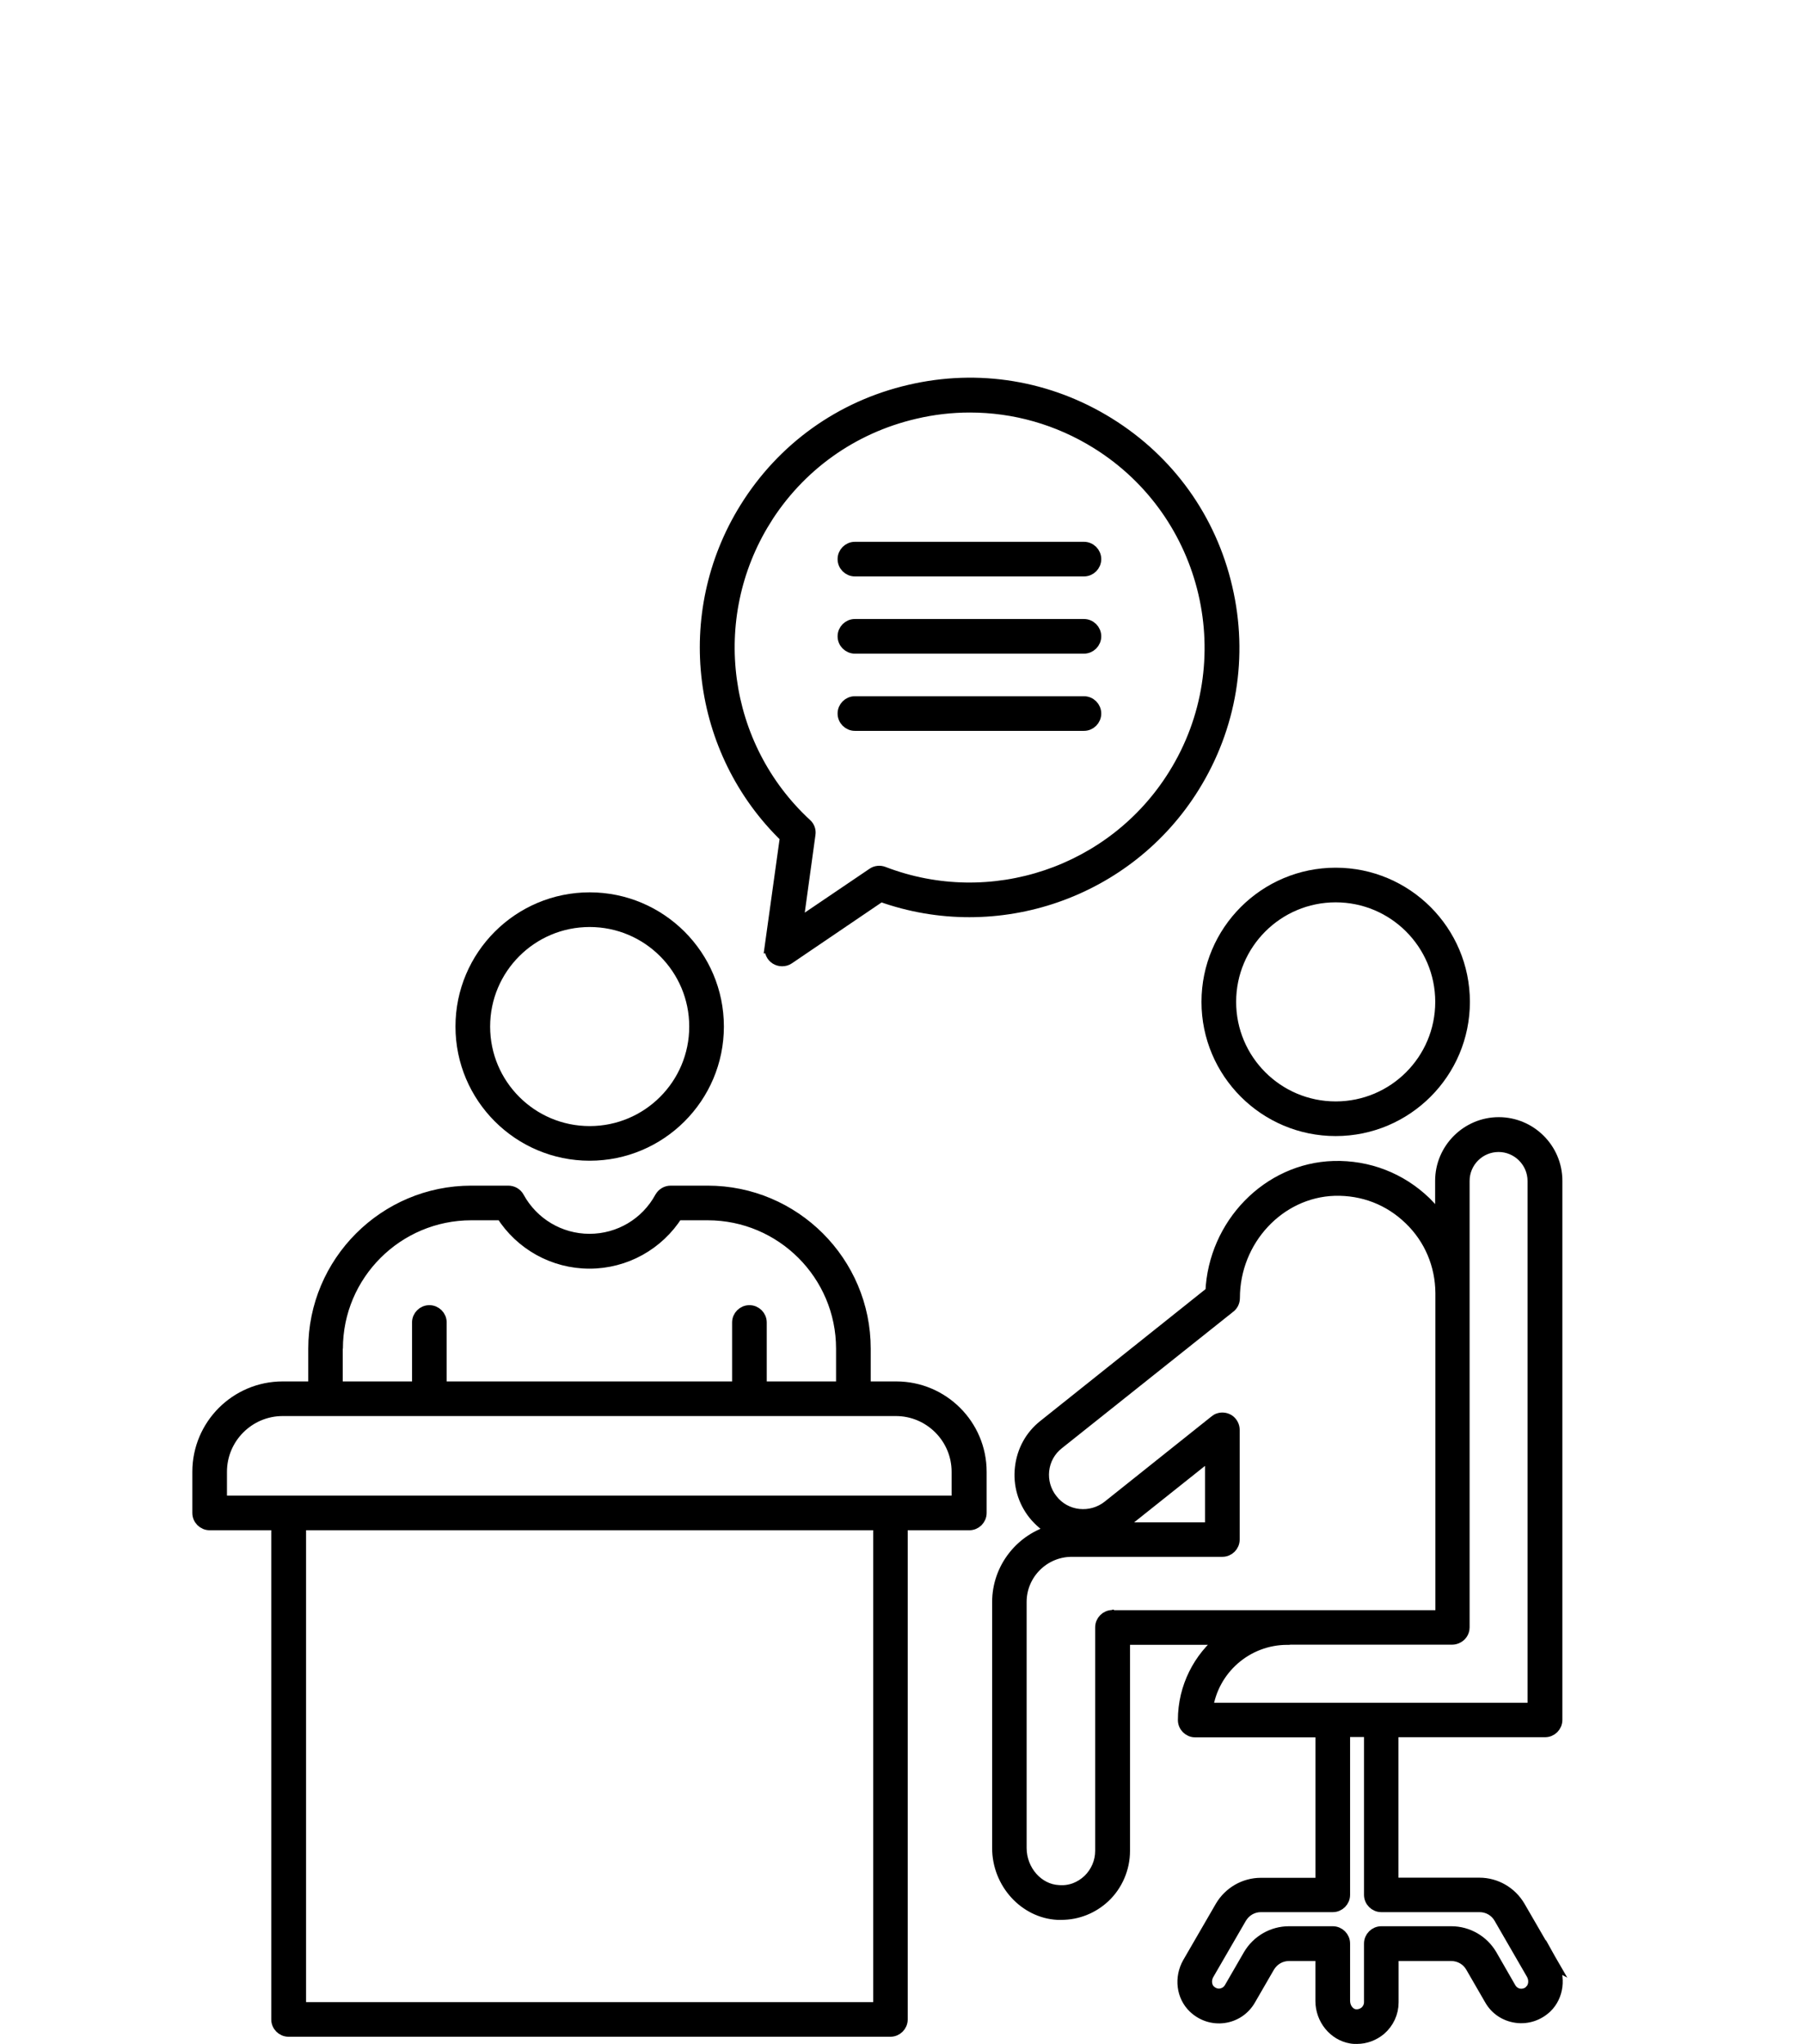
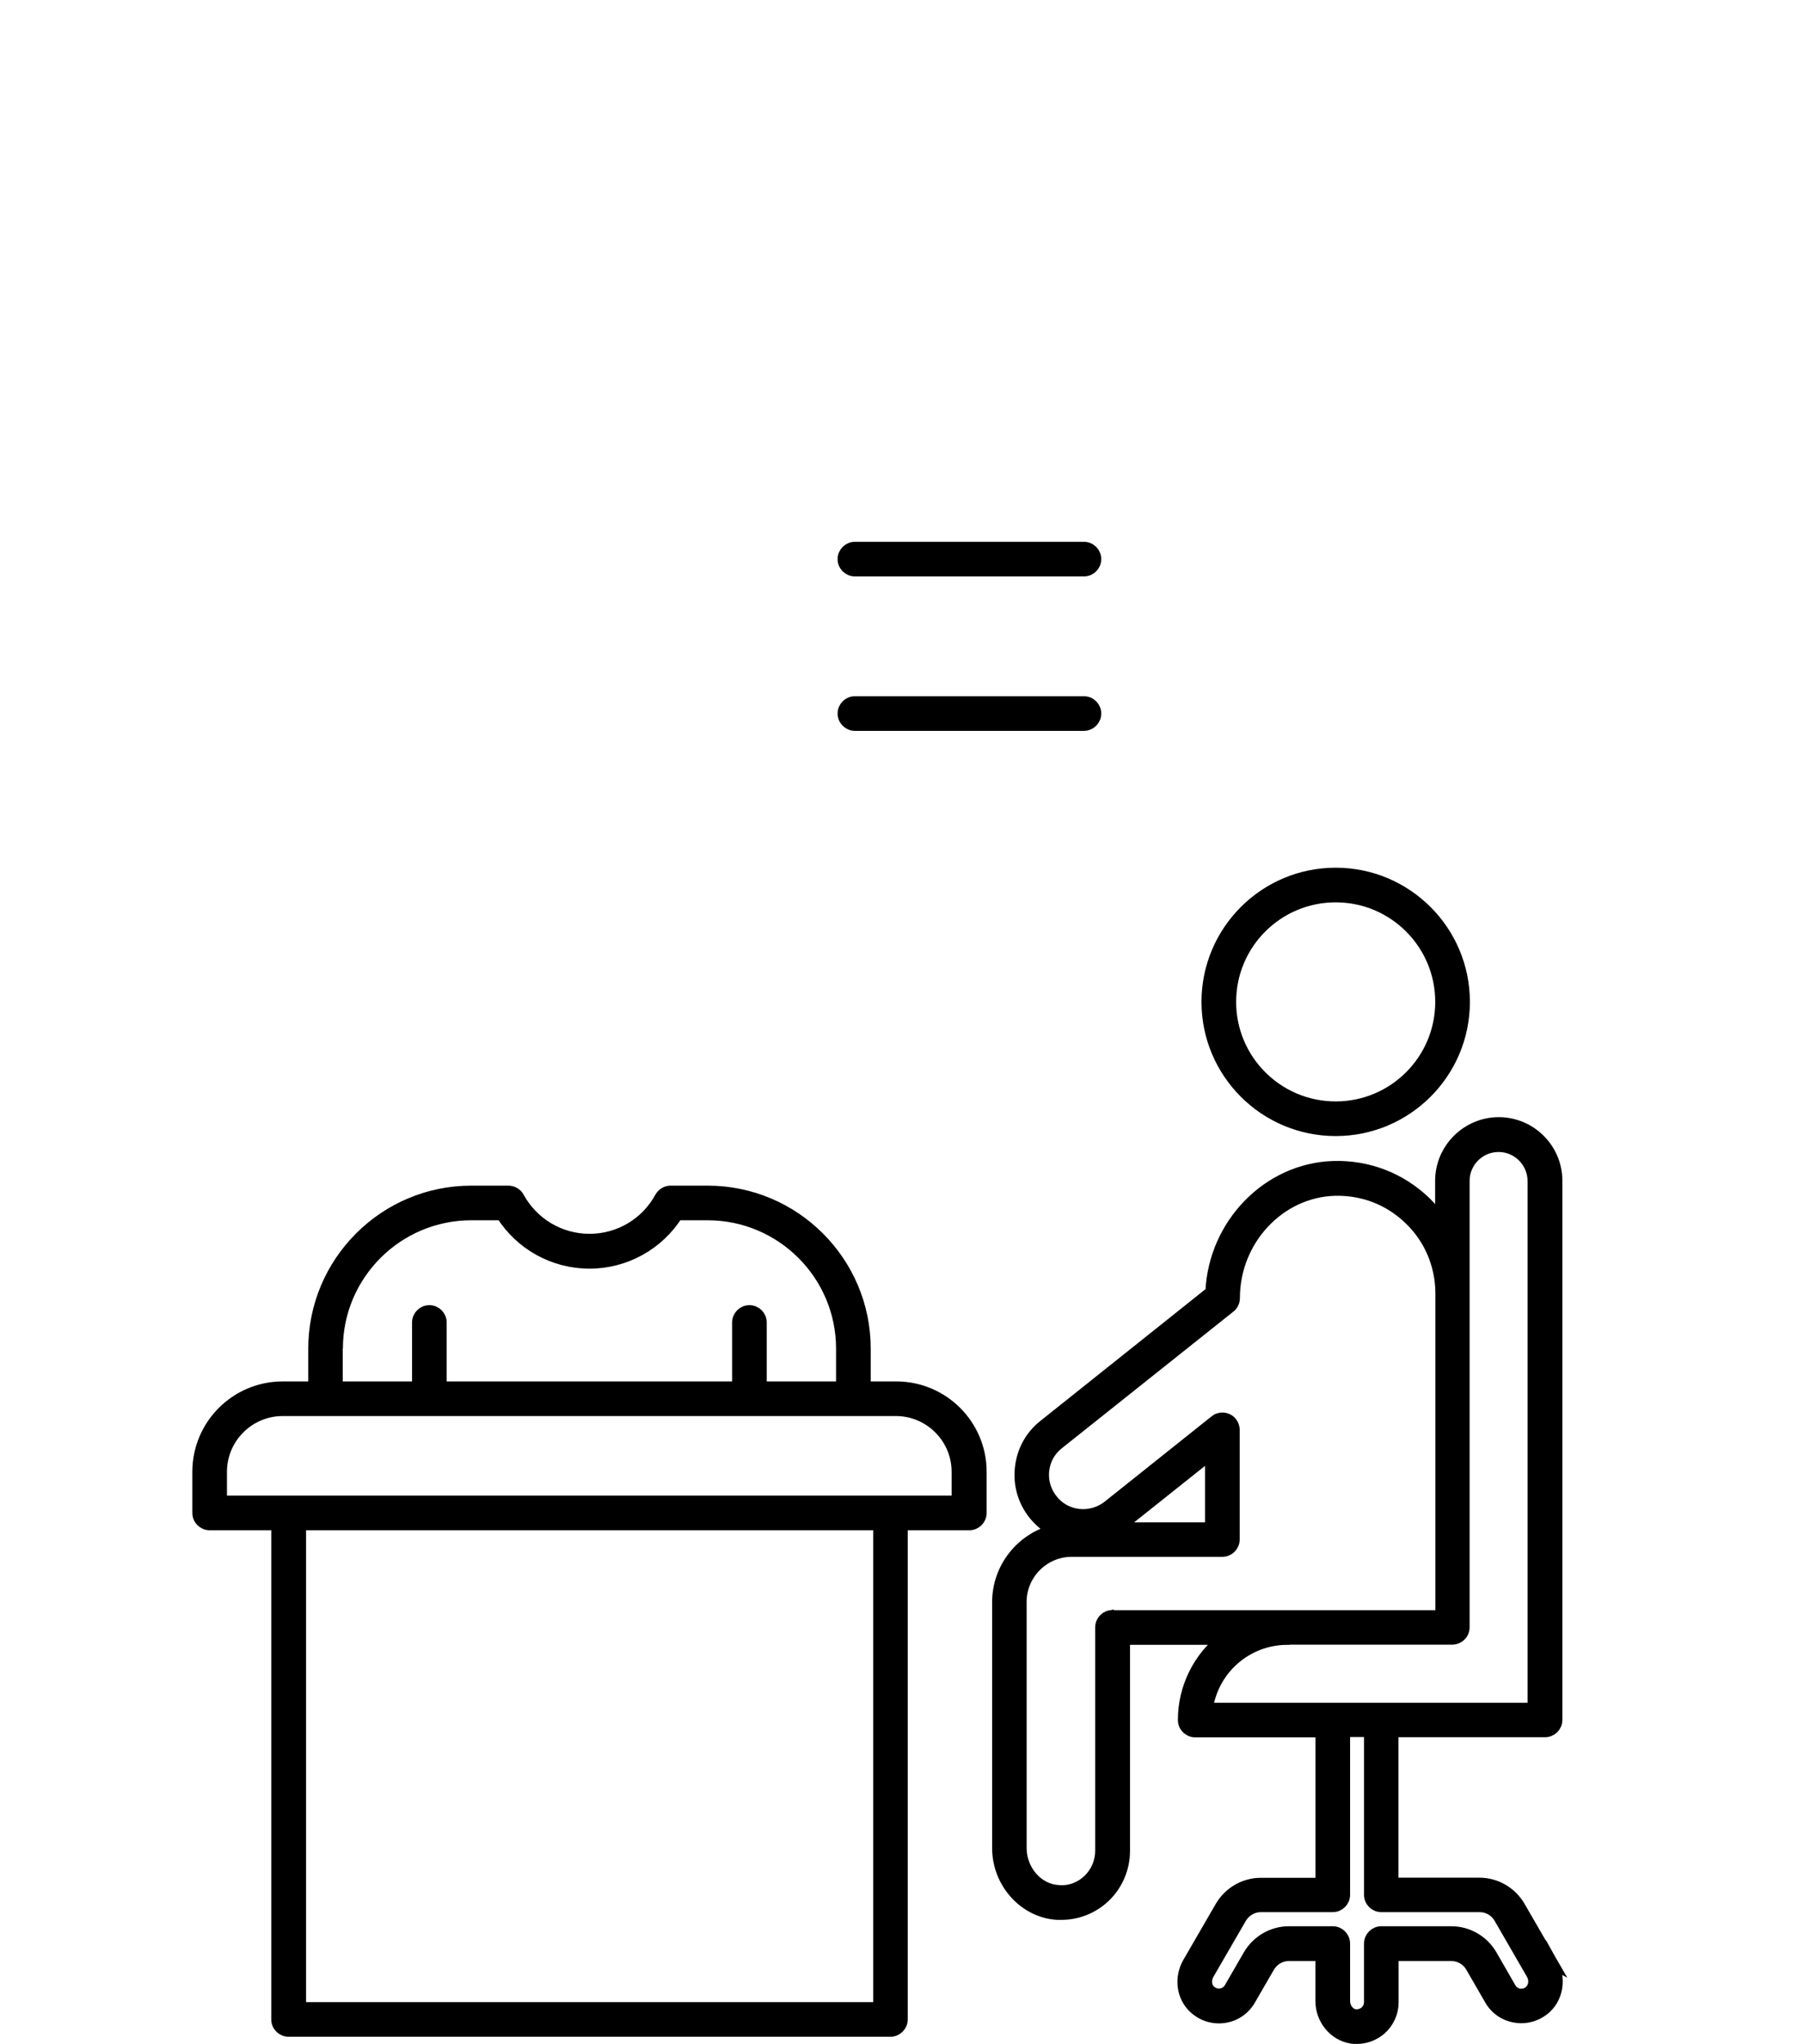
<svg xmlns="http://www.w3.org/2000/svg" id="Ebene_11" viewBox="0 0 1062.46 1203.96">
  <defs>
    <style>.cls-1{fill:#000;stroke:#000;stroke-miterlimit:10;stroke-width:7px;}</style>
  </defs>
  <path class="cls-1" d="M527.86,817.2h-18.55v-22.8c0-51.07-41.57-92.52-92.52-92.52h-21.79c-2.46,0-4.69,1.34-5.92,3.46-8.38,15.42-24.36,24.92-41.9,24.92s-33.52-9.61-41.9-24.92c-1.12-2.12-3.46-3.46-5.92-3.46h-21.79c-51.07,0-92.52,41.57-92.52,92.52v22.8h-18.55c-27.49,0-49.72,22.35-49.72,49.72v24.25c0,3.69,3.02,6.7,6.7,6.7h39.78v291.64c0,3.69,3.02,6.7,6.7,6.7h354.44c3.69,0,6.7-3.02,6.7-6.7v-291.64h39.78c3.69,0,6.7-3.02,6.7-6.7v-24.25c0-27.49-22.35-49.72-49.72-49.72ZM198.45,794.4c0-43.69,35.53-79.11,79.11-79.11h17.99c11.17,17.65,30.51,28.49,51.62,28.49s40.45-10.84,51.62-28.49h17.99c43.69,0,79.11,35.53,79.11,79.11v22.8h-47.82v-38.22c0-3.69-3.02-6.7-6.7-6.7s-6.7,3.02-6.7,6.7v38.22h-175.1v-38.22c0-3.69-3.02-6.7-6.7-6.7s-6.7,3.02-6.7,6.7v38.22h-47.82v-22.8h.12ZM517.69,1182.81H176.76v-284.94h341.03v284.94h-.11ZM564.17,884.46H130.17v-17.54c0-20,16.31-36.32,36.32-36.32h361.14c20,0,36.32,16.31,36.32,36.32v17.54h.22Z" />
  <path class="cls-1" d="M913.99,1156.22l-19.22-33.19c-4.92-8.38-13.86-13.52-23.47-13.52h-51.18v-89.73h89.84c3.69,0,6.7-3.02,6.7-6.7v-317.57c0-18.77-15.31-33.97-33.97-33.97s-33.97,15.31-33.97,33.97v23.69c-2.68-3.8-5.81-7.49-9.16-10.84-14.64-14.19-33.86-21.57-54.08-21.01-38.66,1.12-70.4,33.86-72.07,73.75l-98.44,78.55c-7.82,6.15-12.63,14.97-13.74,24.92-1.12,9.83,1.68,19.55,7.82,27.26,3.24,4.02,7.15,7.26,11.51,9.72-18.77,4.8-32.74,21.9-32.74,42.13v144.92c0,20.45,15.76,37.77,35.09,38.77h2.12c9.5,0,18.44-3.58,25.37-10.06,7.37-6.93,11.62-16.87,11.62-27.04v-124.93h58.33c-14.08,11.17-23.13,28.49-23.13,47.82,0,3.69,3.02,6.7,6.7,6.7h74.31v89.73h-35.65c-9.61,0-18.55,5.14-23.47,13.52l-19.22,33.19c-4.92,8.72-3.58,19.44,3.24,26.04,4.8,4.58,11.17,6.7,17.65,5.81s12.07-4.69,15.31-10.39l11.17-19.33c2.57-4.25,6.93-6.82,11.84-6.82h19.11v27.04c0,10.62,7.49,19.89,17.54,21.57,1.12.22,2.23.22,3.35.22,5.03,0,9.83-1.79,13.74-5.03,4.69-4.02,7.37-9.83,7.37-15.98v-27.82h34.53c4.92,0,9.39,2.57,11.84,6.82l11.17,19.33c3.24,5.7,8.83,9.39,15.31,10.28,6.48.89,12.85-1.23,17.65-5.81,6.7-6.48,8.16-17.43,3.24-26.15v.12ZM655.2,951.85c-3.69,0-6.7,3.02-6.7,6.7v131.63c0,6.59-2.68,12.74-7.37,17.32-4.8,4.47-10.84,6.93-17.65,6.37-12.29-.56-22.35-11.96-22.35-25.37v-144.92c0-16.54,13.52-30.06,30.06-30.06h88.72c3.69,0,6.7-3.02,6.7-6.7v-64.59c0-2.12-1.01-4.13-2.79-5.48-1.79-1.23-4.02-1.56-6.03-.89-.78.22-1.45.67-2.01,1.12l-63.02,50.28c-4.92,3.91-11.17,5.7-17.43,5.03s-11.96-3.8-15.87-8.83c-3.91-4.92-5.7-11.06-5.03-17.32.67-6.26,3.8-11.96,8.83-15.87l100.57-80.12c1.79-1.23,2.91-3.24,2.91-5.59,0-34.19,26.59-62.69,59.22-63.69,16.87-.45,32.4,5.59,44.36,17.21,11.96,11.51,18.44,27.04,18.55,43.58v190.3h-193.43l-.22-.12ZM657.66,900.11l3.35-2.35,52.18-41.57v44.03h-55.53v-.11ZM758.33,965.26h96.99c.89,0,1.79-.22,2.57-.56,2.46-1.01,4.13-3.35,4.13-6.15v-262.93c0-11.4,9.27-20.56,20.56-20.56s20.56,9.27,20.56,20.56v310.86h-192.3c3.24-23.24,23.24-41.12,47.38-41.12l.11-.11ZM901.47,1172.65c-2.46,2.35-5.14,2.35-6.48,2.23-2.35-.34-4.36-1.68-5.59-3.8l-11.17-19.44c-4.92-8.38-13.86-13.52-23.47-13.52h-41.23c-3.69,0-6.7,3.02-6.7,6.7v34.53c0,2.23-1.01,4.36-2.68,5.81-1.79,1.45-4.02,2.12-6.26,1.79-3.58-.56-6.26-4.25-6.26-8.38v-33.75c0-3.69-3.02-6.7-6.7-6.7h-25.81c-9.61,0-18.55,5.14-23.47,13.52l-11.17,19.33c-1.23,2.12-3.24,3.46-5.59,3.8-1.34.22-4.02.11-6.48-2.23-2.35-2.23-2.79-6.48-.89-9.72l19.22-33.19c2.57-4.25,6.93-6.82,11.84-6.82h42.35c3.69,0,6.7-3.02,6.7-6.7v-96.44h15.2v96.44c0,3.69,3.02,6.7,6.7,6.7h57.88c4.92,0,9.39,2.57,11.84,6.82l19.11,33.08c1.9,3.35,1.45,7.49-.89,9.83v.11Z" />
  <path class="cls-1" d="M786.65,665.68c41.68,0,75.54-33.86,75.54-75.54s-33.86-75.54-75.54-75.54-75.54,33.86-75.54,75.54,33.86,75.54,75.54,75.54ZM786.65,528.01c34.3,0,62.13,27.82,62.13,62.13s-27.82,62.13-62.13,62.13-62.13-27.82-62.13-62.13,27.82-62.13,62.13-62.13Z" />
-   <path class="cls-1" d="M347.29,680.2c41.68,0,75.54-33.86,75.54-75.54s-33.86-75.54-75.54-75.54-75.54,33.86-75.54,75.54,33.86,75.54,75.54,75.54ZM347.29,542.54c34.3,0,62.13,27.82,62.13,62.13s-27.82,62.13-62.13,62.13-62.13-27.82-62.13-62.13,27.82-62.13,62.13-62.13Z" />
-   <path class="cls-1" d="M453.89,558.07c-.34,2.57.89,5.25,3.13,6.59,1.12.67,2.35,1.01,3.58,1.01,1.34,0,2.68-.34,3.8-1.12l54.31-36.87c68.5,24.58,145.6-2.01,184.26-64.25,21.9-35.2,28.83-76.88,19.33-117.33-9.39-40.45-33.97-74.75-69.28-96.65-35.2-21.9-76.88-28.83-117.33-19.33-40.45,9.39-74.75,33.97-96.65,69.28-38.66,62.24-28.49,143.03,23.8,193.64l-9.05,65.03h.11ZM450.43,306.54c20-32.18,51.4-54.64,88.27-63.25,10.84-2.57,21.68-3.8,32.52-3.8,26.15,0,51.96,7.26,74.75,21.45,66.49,41.34,86.93,129.06,45.59,195.43-35.87,57.77-107.94,81.91-171.29,57.55-2.01-.78-4.36-.56-6.15.67l-44.7,30.28,7.37-53.52c.34-2.12-.45-4.36-2.12-5.81-49.84-46.04-60-121.35-24.14-179.12l-.12.12Z" />
  <path class="cls-1" d="M503.5,336.04h134.88c3.69,0,6.7-3.02,6.7-6.7s-3.02-6.7-6.7-6.7h-134.88c-3.69,0-6.7,3.02-6.7,6.7s3.02,6.7,6.7,6.7Z" />
-   <path class="cls-1" d="M503.5,381.52h134.88c3.69,0,6.7-3.02,6.7-6.7s-3.02-6.7-6.7-6.7h-134.88c-3.69,0-6.7,3.02-6.7,6.7s3.02,6.7,6.7,6.7Z" />
  <path class="cls-1" d="M503.5,427h134.88c3.69,0,6.7-3.02,6.7-6.7s-3.02-6.7-6.7-6.7h-134.88c-3.69,0-6.7,3.02-6.7,6.7s3.02,6.7,6.7,6.7Z" />
</svg>